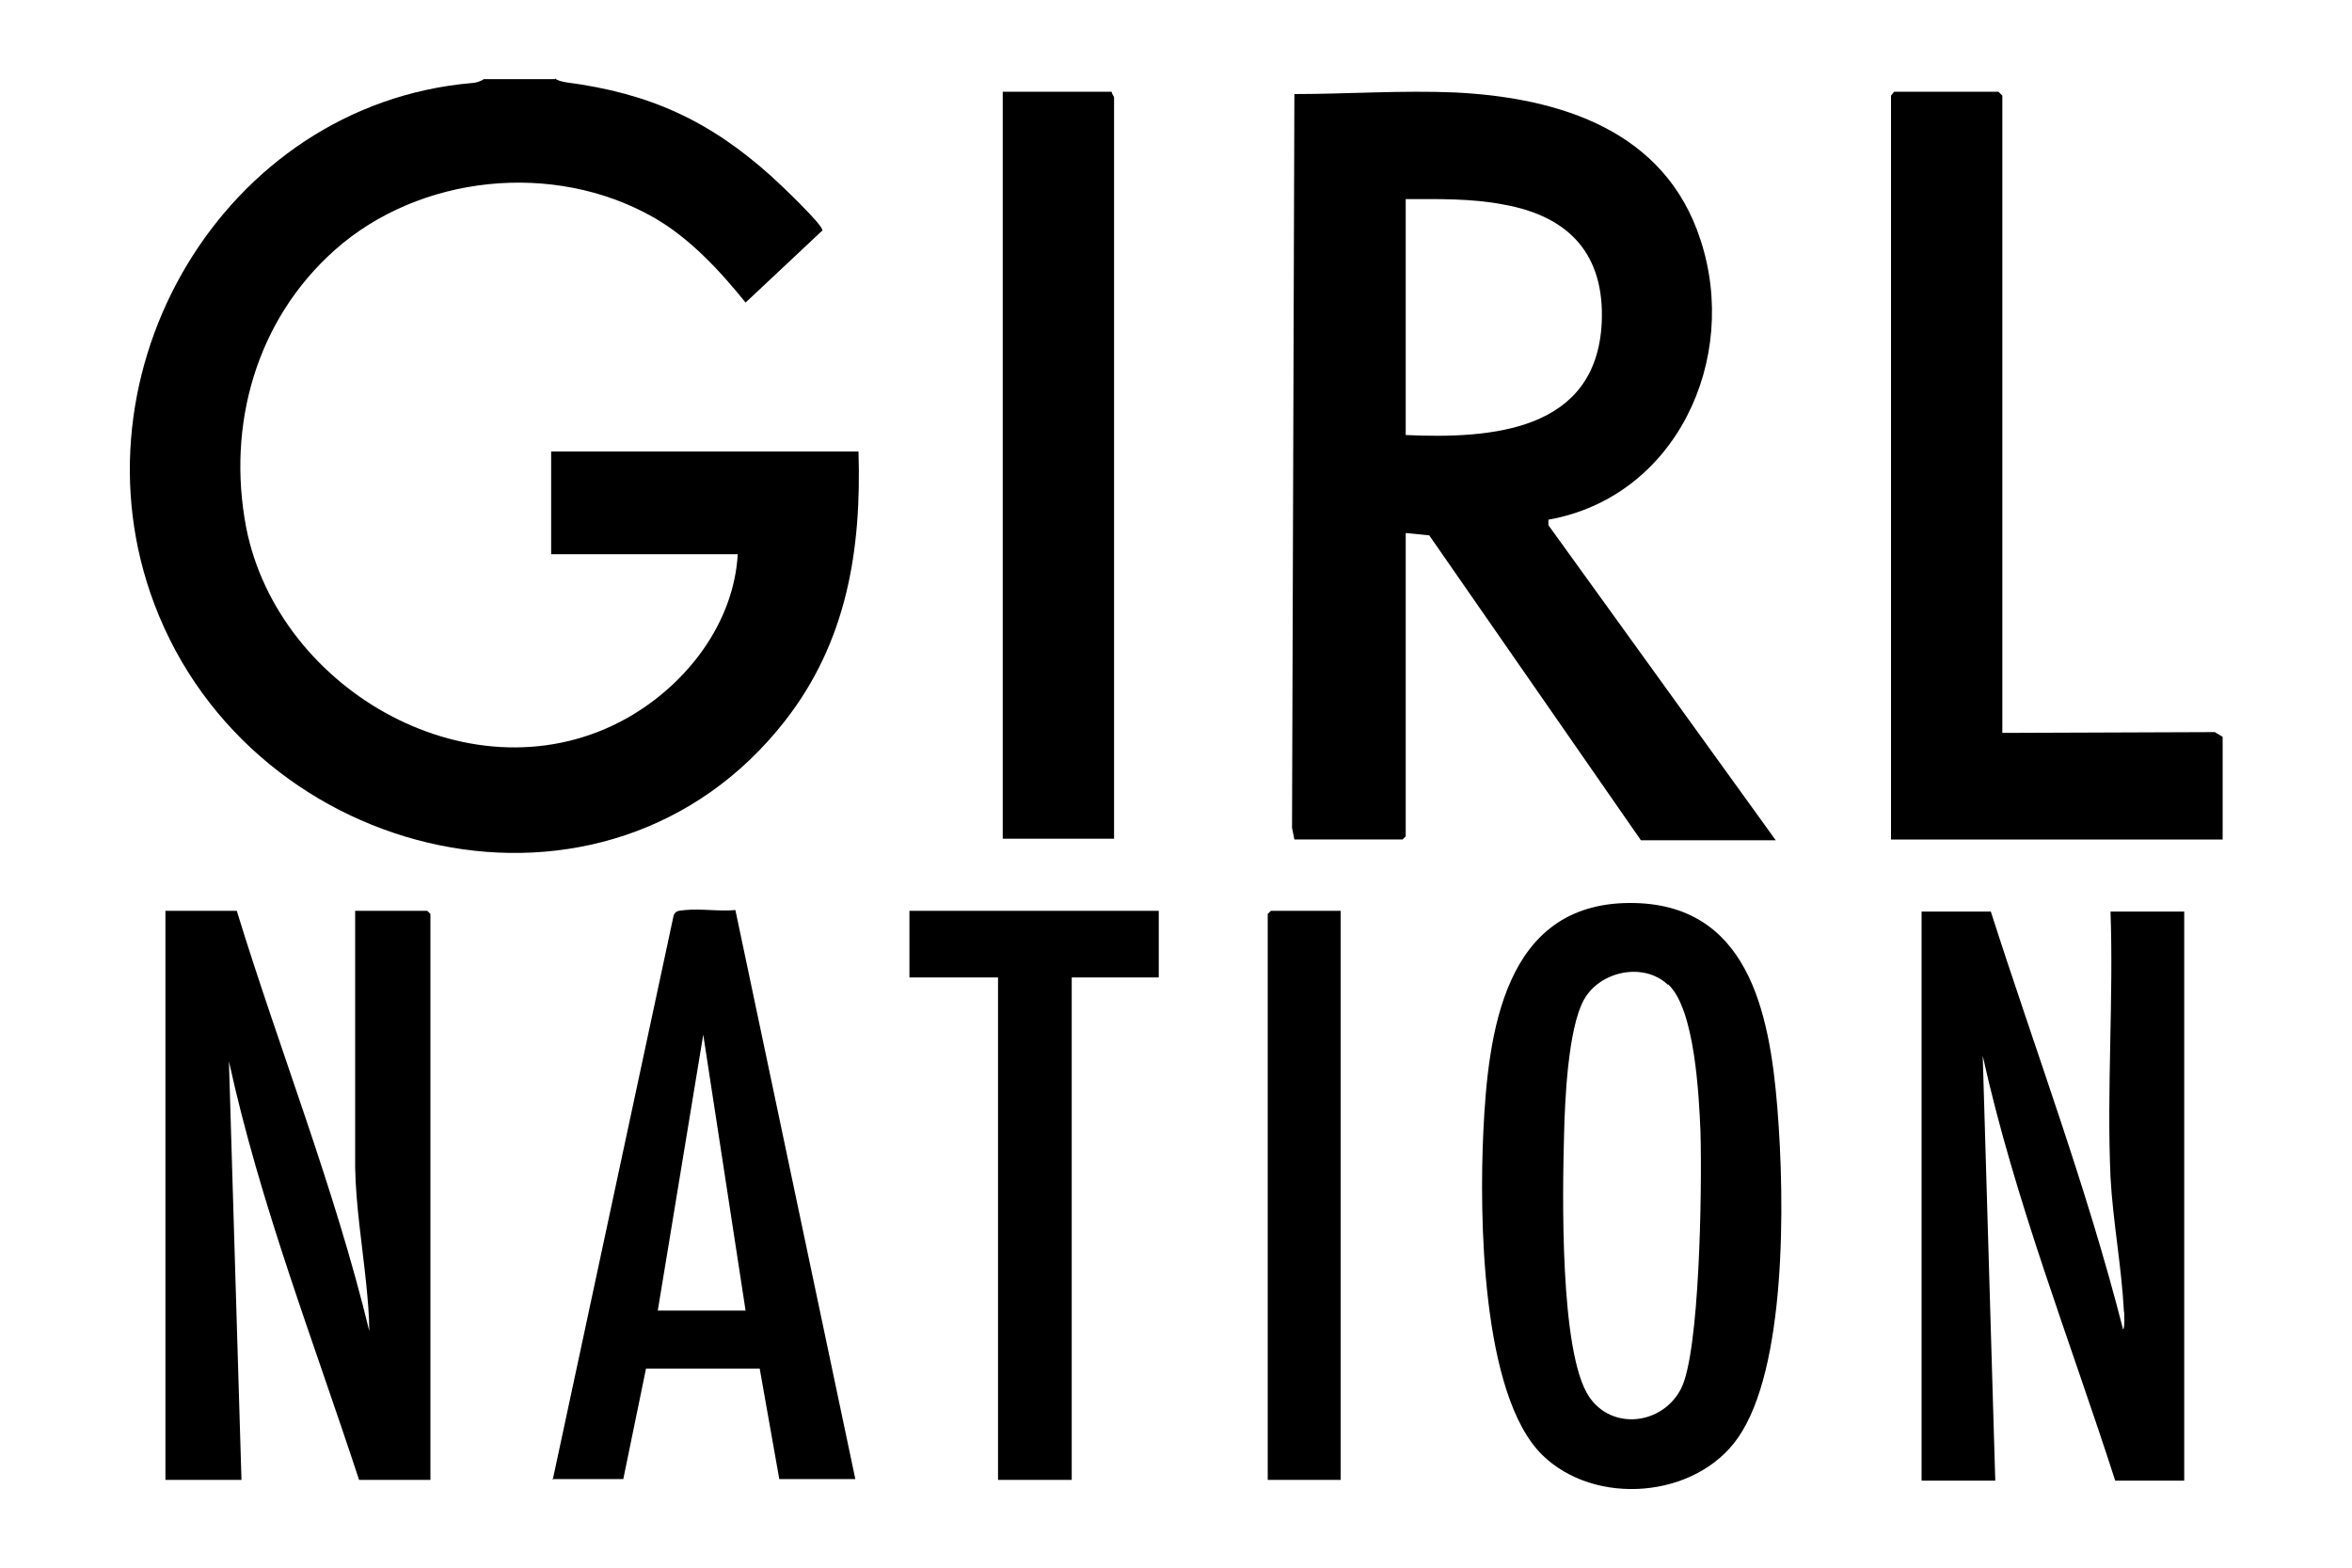
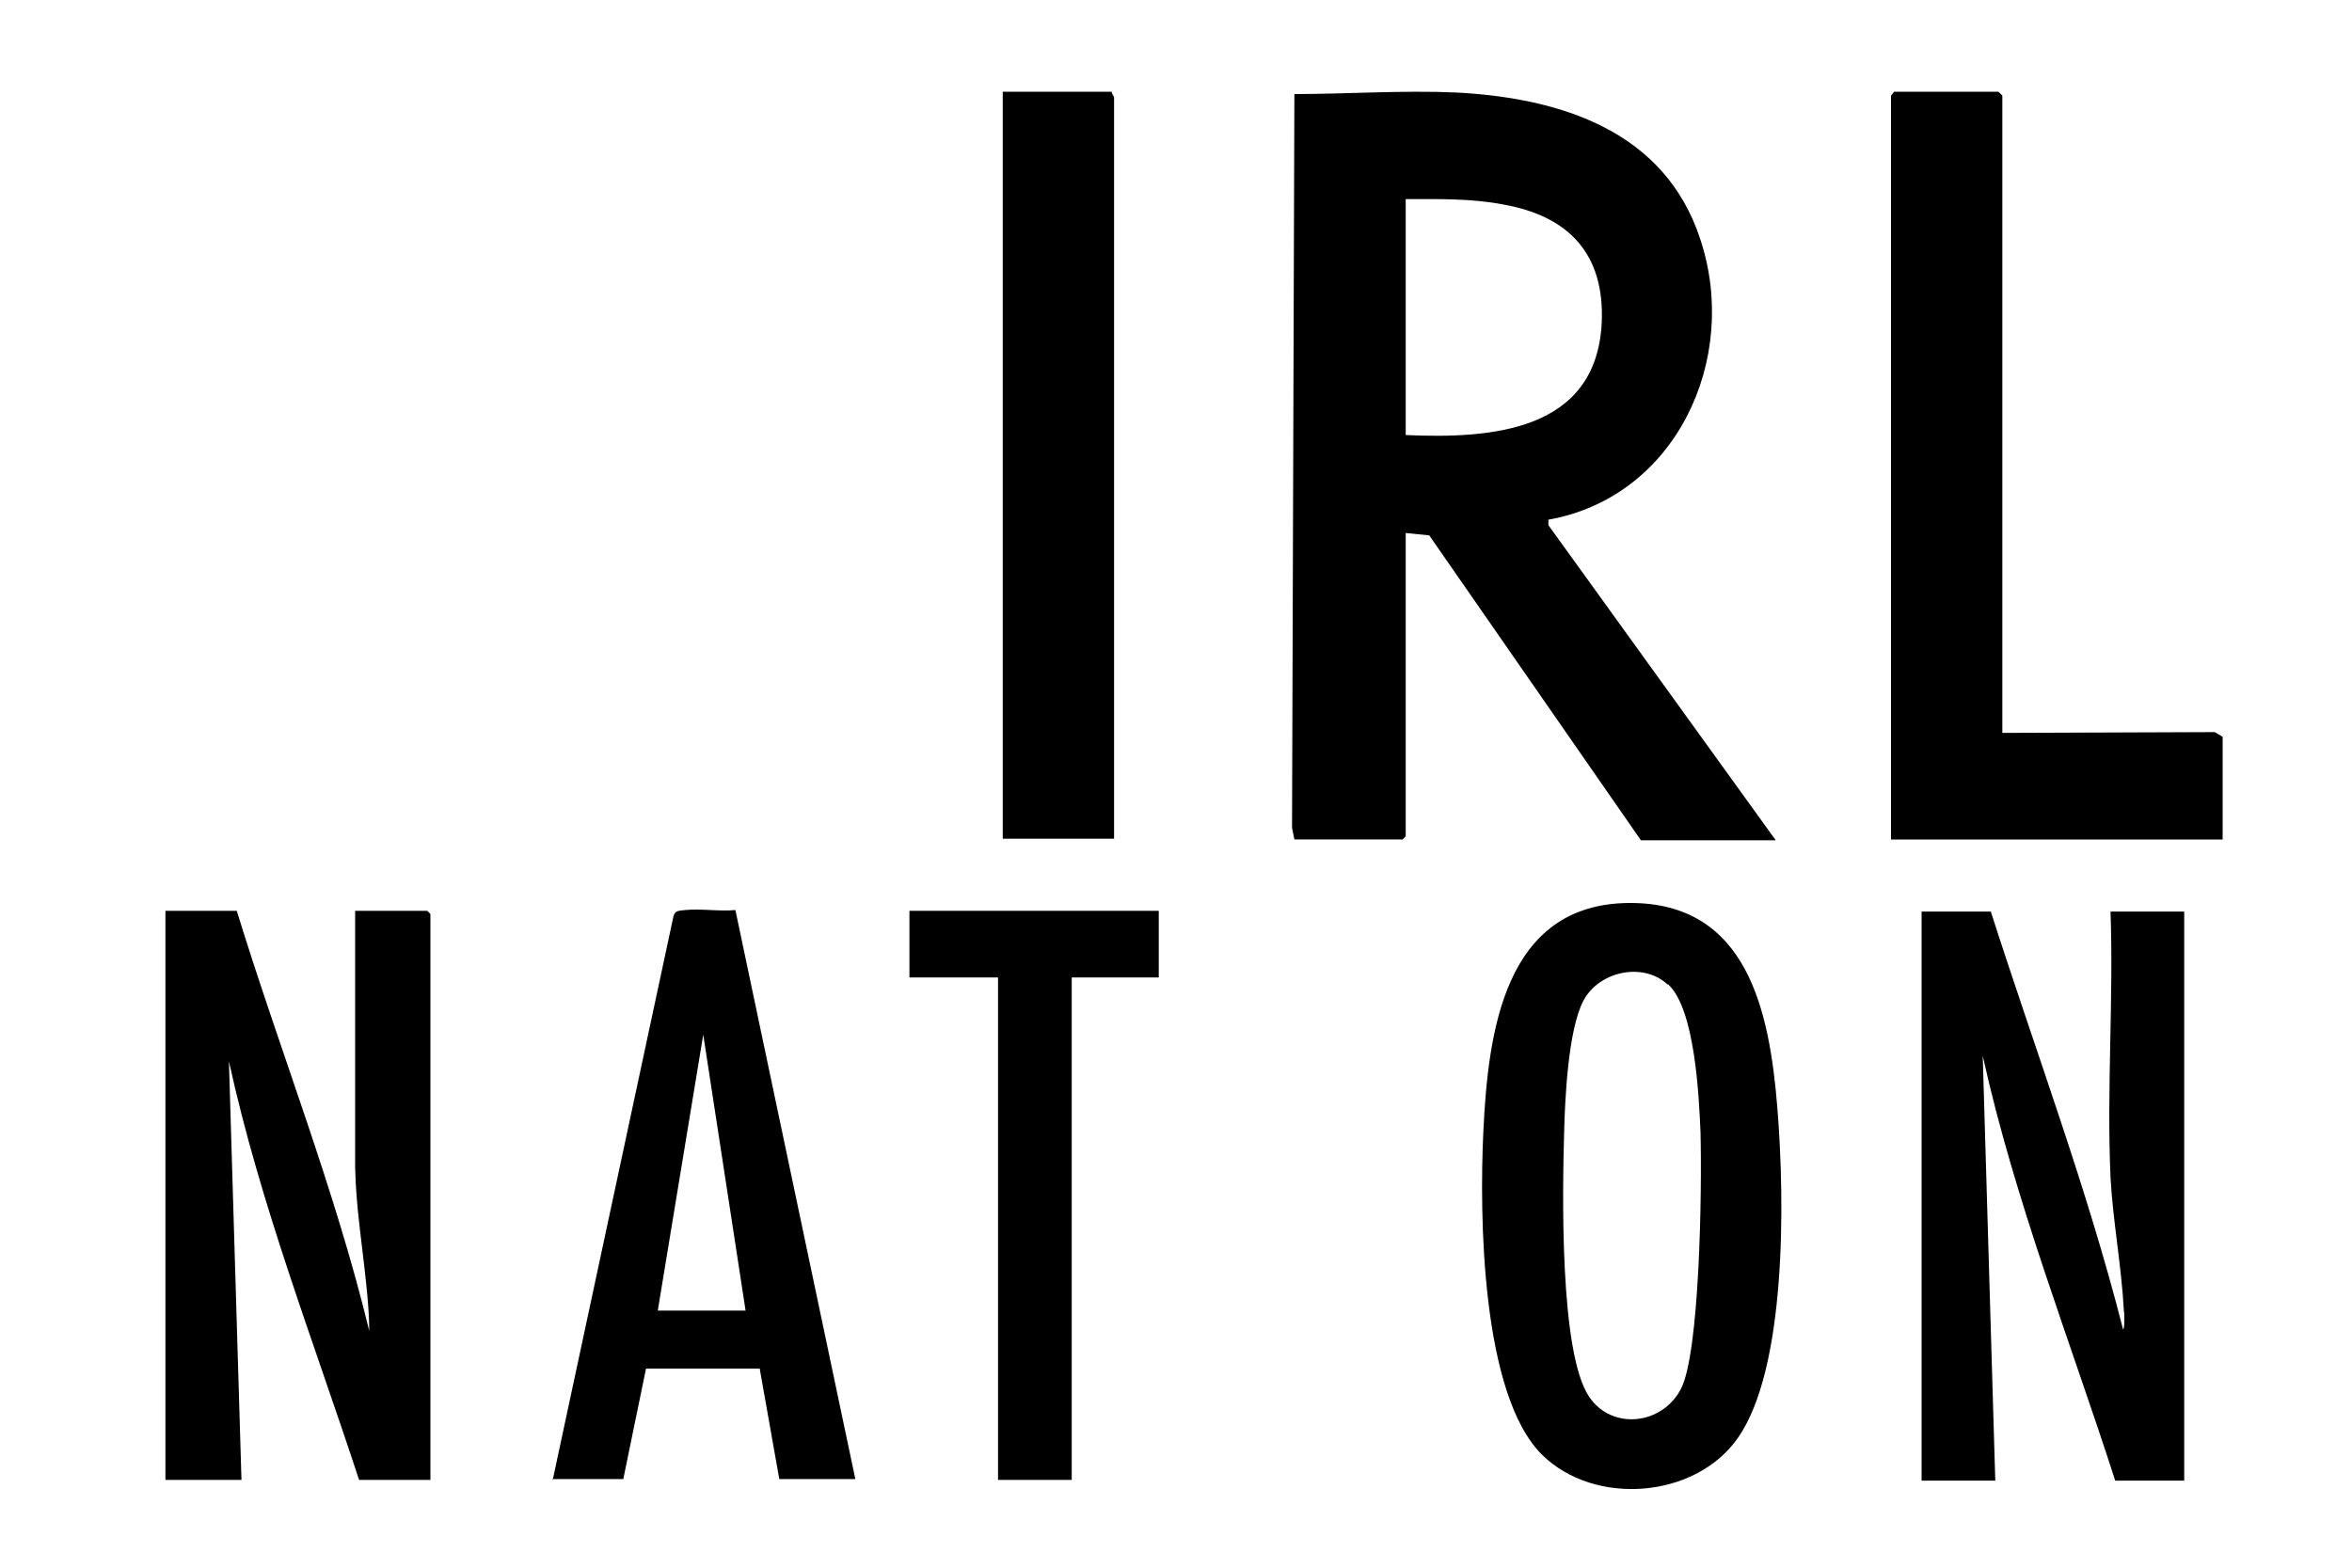
<svg xmlns="http://www.w3.org/2000/svg" id="Calque_1" version="1.1" viewBox="0 0 300 200">
  <g id="_x37_PM47I.tif">
    <g>
-       <path d="M70.8,10c.3.3.9.4,1.4.5,10.7,1.4,18.3,4.9,26.2,12,.9.8,6.6,6.2,6.5,6.9l-9.8,9.2c-3.3-4.1-7.2-8.3-11.8-10.9-12.7-7.2-29.8-5.4-40.6,4.2-10,8.9-13.8,22.3-11.3,35.4,4.1,20.9,29.2,35.2,48.6,24.3,7.6-4.3,13.6-12.1,14.1-20.9h-23.8v-13.1h39.2c.4,12.6-1.5,24.3-9.4,34.4-22.7,29-67.9,18.2-80.4-14.9C8.5,47.5,28.5,13.4,60.1,10.6c.5,0,1.2-.2,1.6-.5h9.1Z" />
      <polygon points="283.5 107.1 241.2 107.1 241.2 12.2 241.6 11.7 254.9 11.7 255.4 12.2 255.4 93.5 282.5 93.4 283.5 94 283.5 107.1" />
      <path d="M165.1,107.1l-.3-1.5.3-93.6c6.7,0,13.8-.5,20.6-.2,13.4.7,26.7,4.9,31.2,18.8,5,15.2-3.1,32.8-19.4,35.7v.7s29,40.2,29,40.2h-17.2l-27-38.9-3-.3v38.7l-.4.4h-13.8ZM179.3,25.4v30.1c11,.5,24.3-.5,25-14.3.4-8.7-4.1-13.6-12.5-15.1-4.1-.8-8.3-.7-12.5-.7Z" />
      <path d="M30.2,116.2c5.5,17.9,12.5,35.4,16.9,53.6,0-2-.2-4.1-.4-6.1-.5-4.9-1.3-9.8-1.4-14.7v-32.8h9.2l.4.4v72.2h-9.1c-5.8-17.7-12.6-35.1-16.6-53.4l1.6,53.4h-9.7v-72.6h9.1Z" />
      <path d="M253.9,116.2c5.7,17.8,12.3,35.3,16.9,53.4.2,0,.2-2,.1-2.4-.3-5.7-1.4-11.4-1.7-17-.5-11.2.4-22.7,0-33.9h9.4v72.6h-8.8c-5.8-18-12.8-35.7-16.9-54.2l1.6,54.2h-9.4v-72.6h8.8Z" />
      <path d="M196.7,185.6c-7.8-7.7-8-30.7-7.5-41.2.6-12.6,2.6-29.1,18.6-29.2,15.1-.1,17.9,13.8,18.9,26.1s1.1,33.3-5,42.1c-5.4,7.8-18.3,8.8-25,2.2ZM212.7,125.6c-3.1-2.9-8.7-1.7-10.7,2s-2.4,12.8-2.5,17.1c-.2,7.2-.6,27.9,3.2,33.5,2.9,4.3,9.3,3.6,11.7-1s2.7-25.3,2.5-32.8c-.2-4.6-.7-15.6-4.1-18.8Z" />
      <path d="M141.8,11.7c0,.3.3.6.3.7v94.6h-14.2V11.7h13.9Z" />
      <path d="M70.5,188.8l15.4-71.9c.2-.8.8-.7,1.5-.8,2-.2,4.4.2,6.4,0l15.3,72.6h-9.7l-2.5-14.1h-14.5c0,0-2.9,14.1-2.9,14.1h-9.1ZM83.9,167.2h11.2l-5.4-35.2-5.8,35.2Z" />
      <polygon points="147.8 116.2 147.8 124.7 136.7 124.7 136.7 188.8 127.3 188.8 127.3 124.7 116 124.7 116 116.2 147.8 116.2" />
-       <polygon points="171 116.2 171 188.8 161.7 188.8 161.7 116.6 162.1 116.2 171 116.2" />
    </g>
  </g>
</svg>